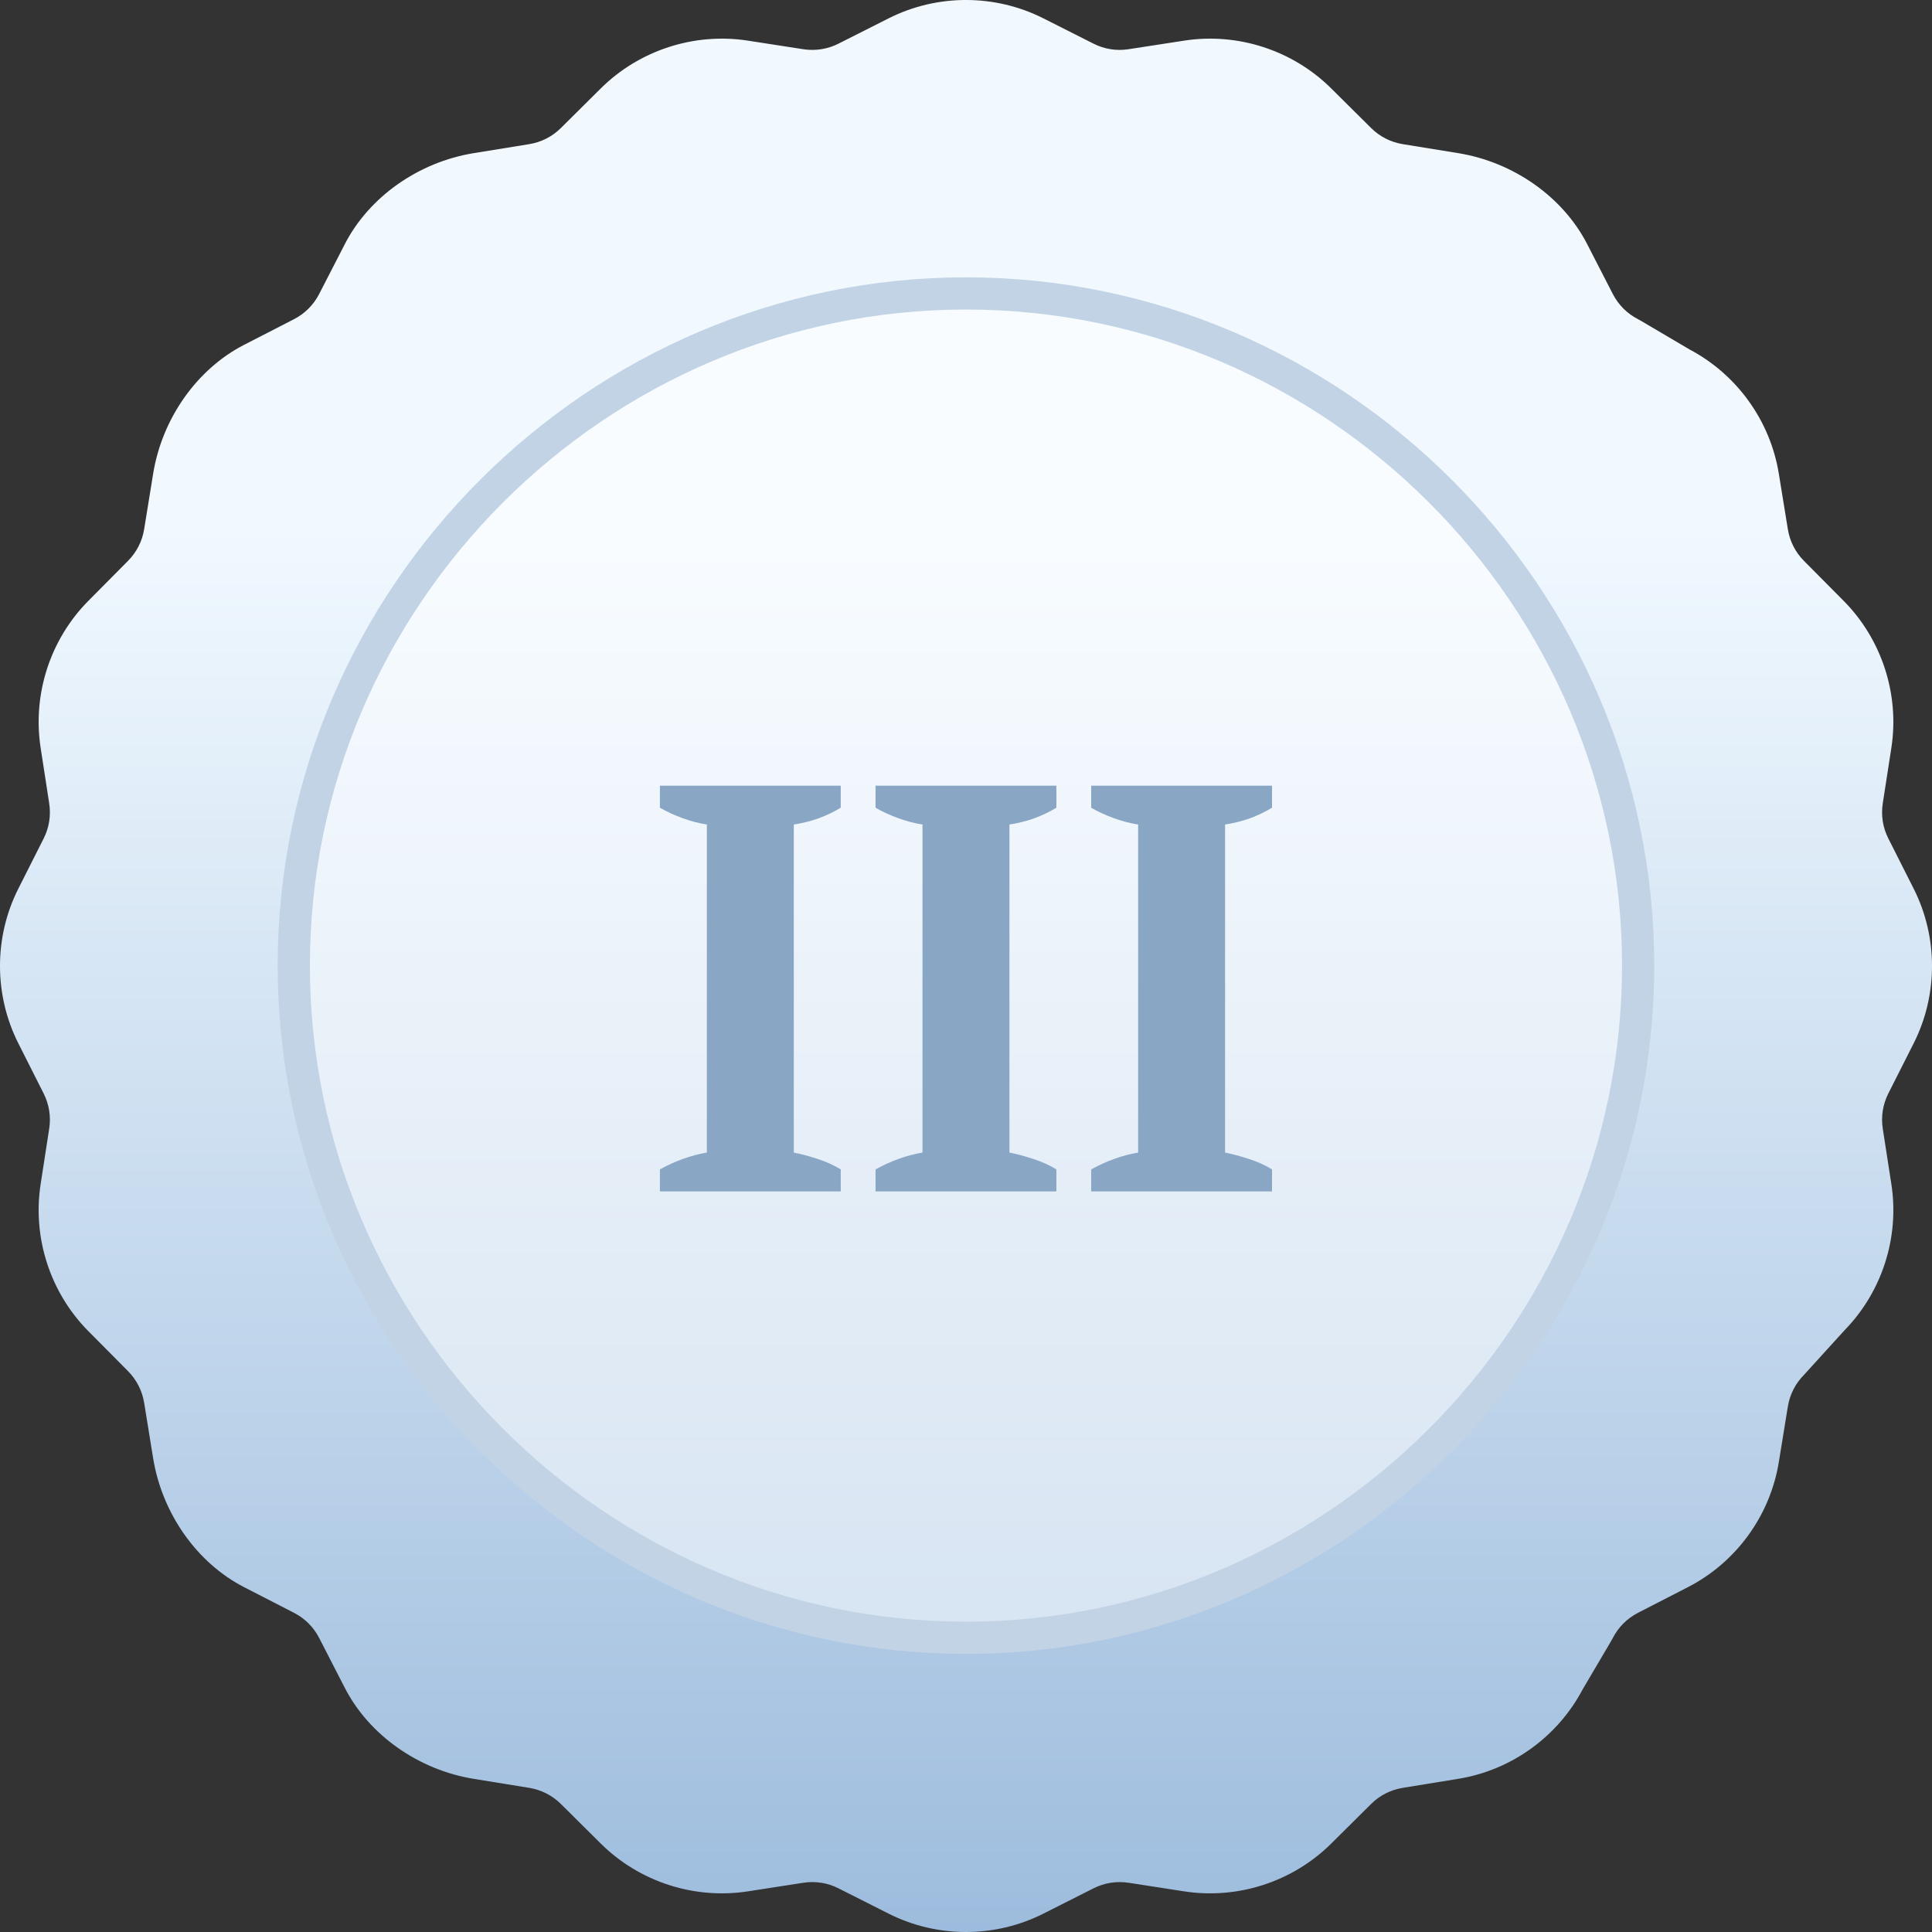
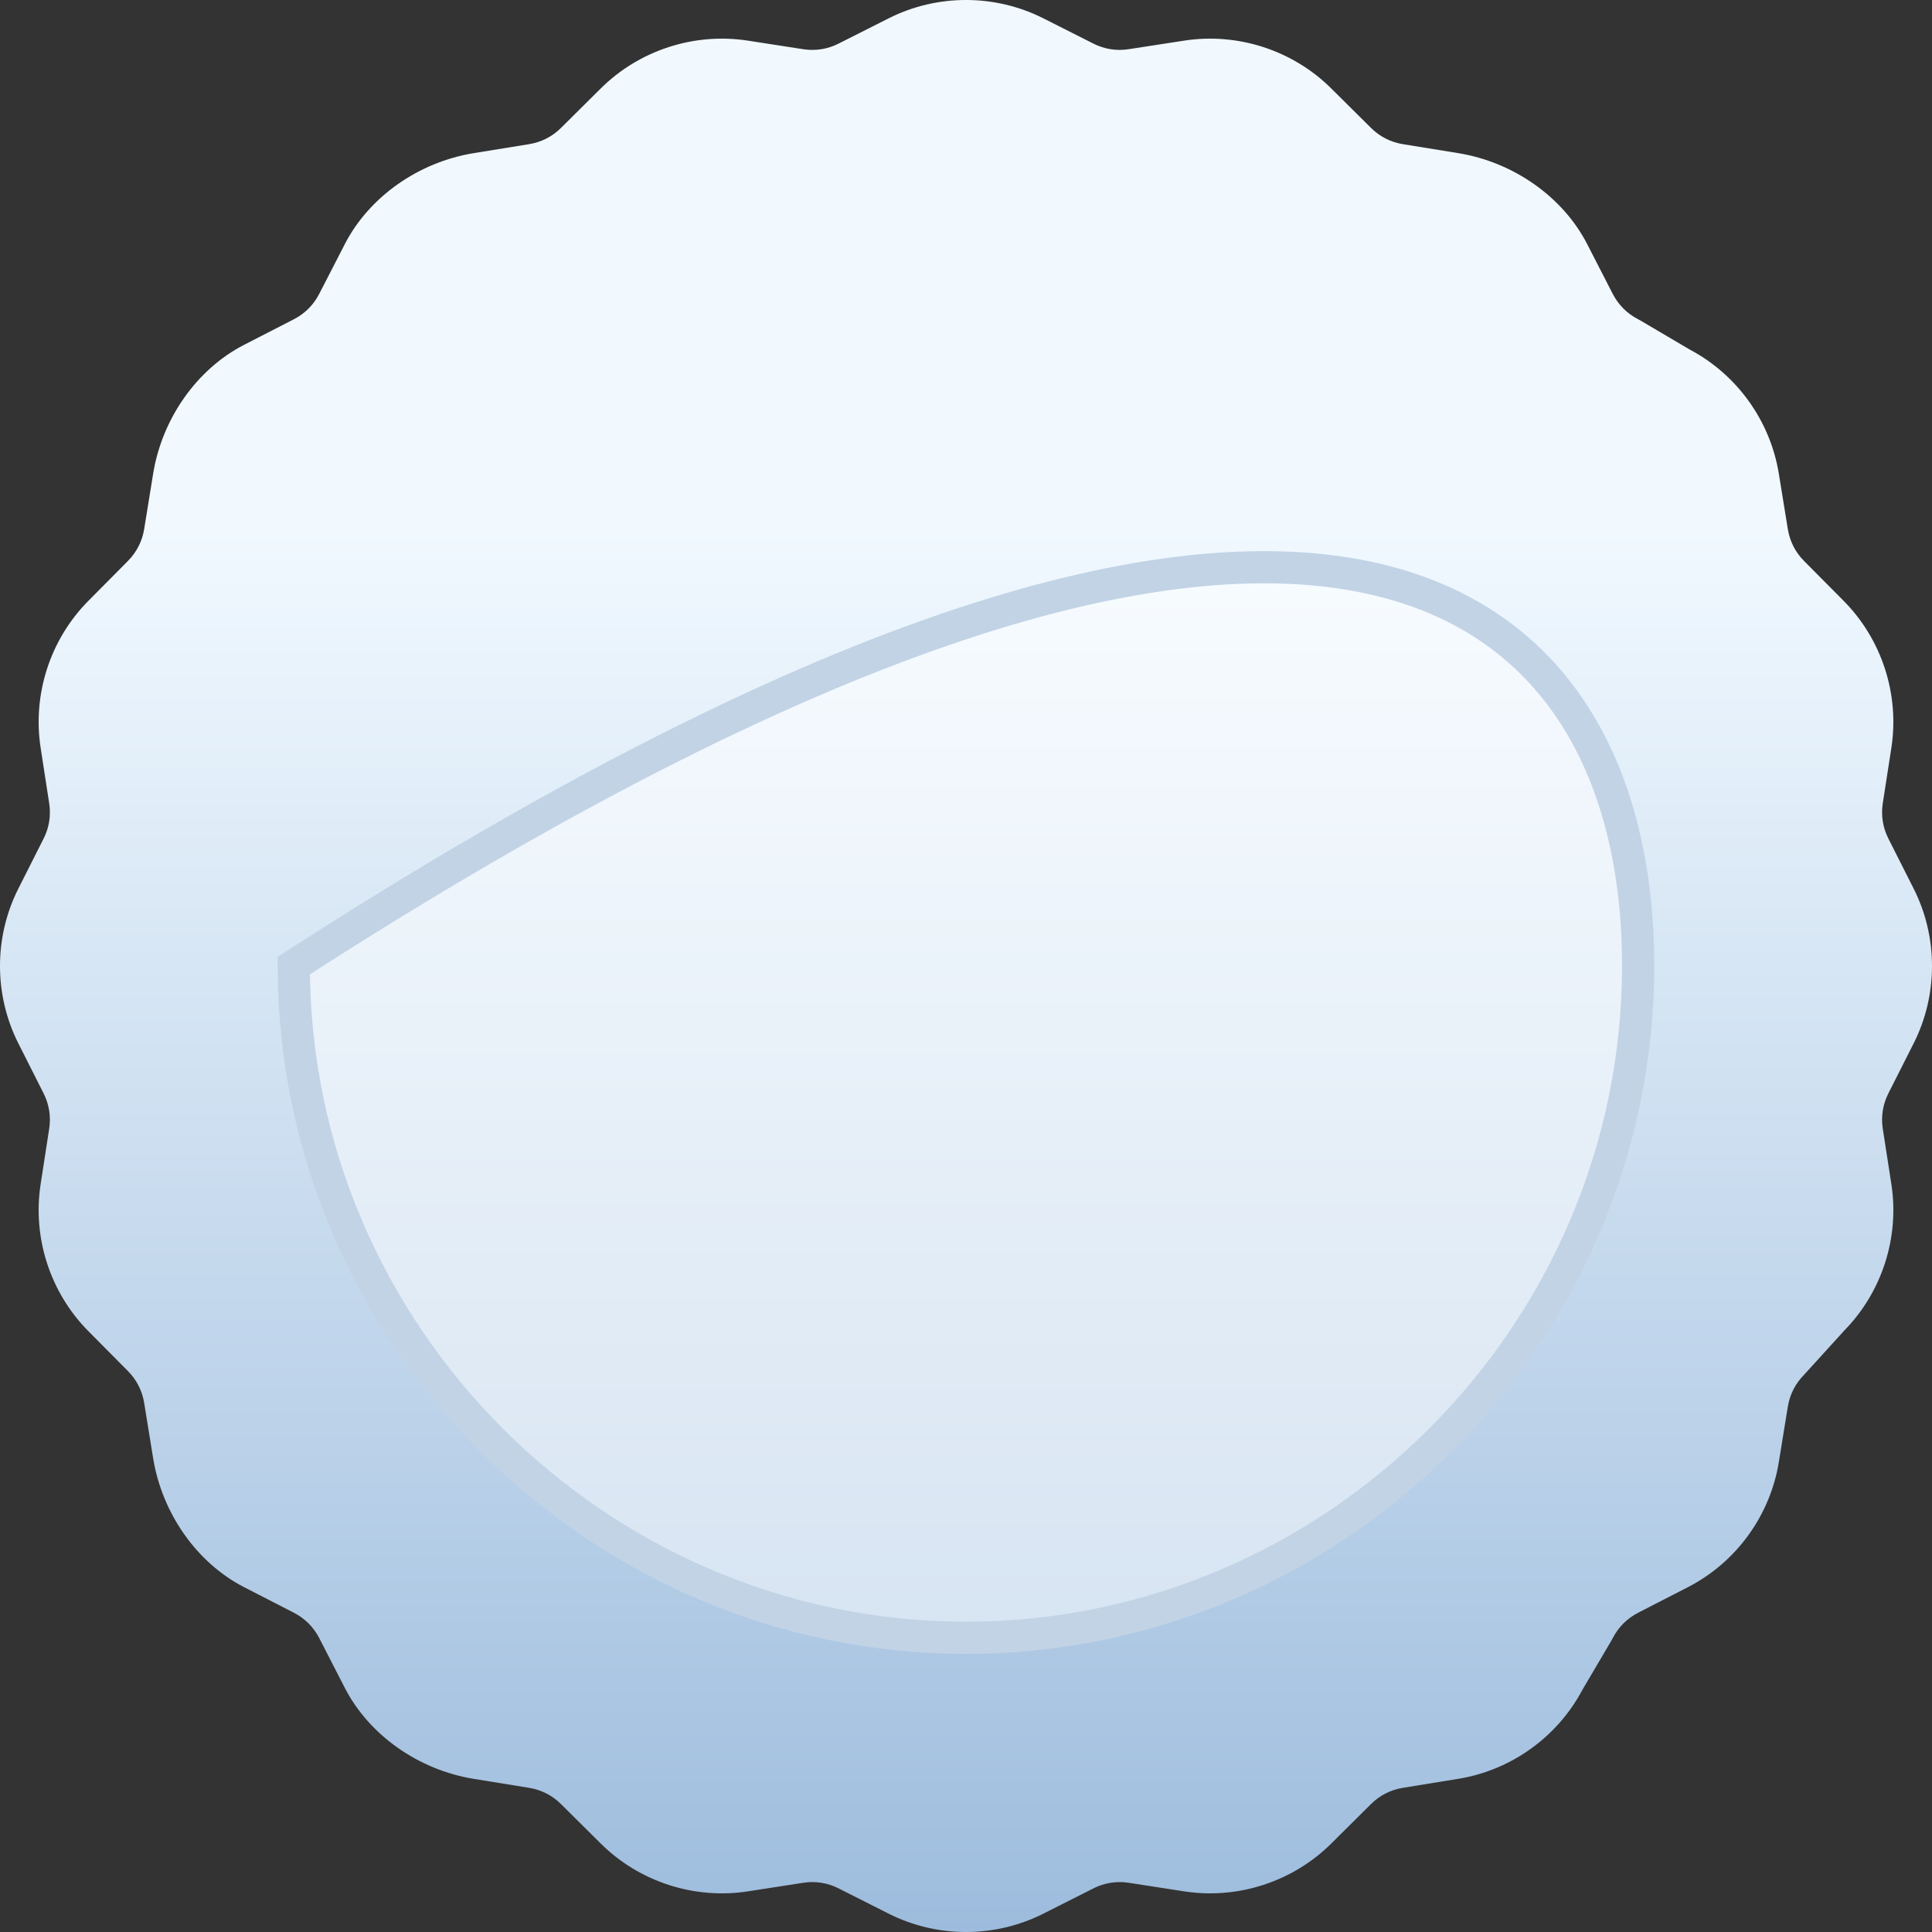
<svg xmlns="http://www.w3.org/2000/svg" width="60" height="60" viewBox="0 0 60 60" fill="none">
  <rect x="0" y="0" width="60" height="60" fill="#333333" stroke="none" />
  <path d="M59.431 32.401C60.19 30.898 60.19 29.102 59.431 27.599L58.645 26.042C58.473 25.703 58.413 25.325 58.471 24.949L58.738 23.225C58.995 21.561 58.44 19.853 57.254 18.658L56.025 17.42C55.757 17.15 55.583 16.809 55.523 16.434L55.243 14.712C54.977 13.068 53.942 11.63 52.471 10.853L50.959 9.962C50.93 9.945 50.9 9.928 50.87 9.913C50.532 9.739 50.261 9.468 50.087 9.13L49.29 7.579C48.538 6.116 47.004 5.035 45.287 4.756L43.566 4.477C43.191 4.416 42.849 4.243 42.58 3.975L41.342 2.746C40.146 1.559 38.439 1.005 36.775 1.262L35.051 1.528C34.675 1.587 34.297 1.527 33.958 1.355L32.401 0.569C30.897 -0.19 29.102 -0.19 27.599 0.569L26.042 1.355C25.703 1.527 25.325 1.586 24.949 1.529L23.225 1.262C21.56 1.005 19.853 1.56 18.658 2.746L17.42 3.975C17.15 4.243 16.809 4.416 16.434 4.477L14.712 4.756C12.996 5.035 11.462 6.116 10.71 7.579L9.912 9.13C9.739 9.468 9.468 9.739 9.13 9.913L7.579 10.71C6.116 11.462 5.034 12.996 4.756 14.712L4.477 16.434C4.416 16.809 4.242 17.15 3.974 17.42L2.746 18.658C1.559 19.854 1.005 21.561 1.262 23.225L1.528 24.949C1.586 25.325 1.527 25.703 1.355 26.042L0.569 27.599C-0.19 29.102 -0.19 30.897 0.569 32.401L1.355 33.958C1.526 34.297 1.586 34.675 1.528 35.051L1.262 36.775C1.005 38.439 1.559 40.147 2.746 41.342L3.974 42.58C4.242 42.85 4.416 43.191 4.477 43.566L4.756 45.288C5.035 47.004 6.116 48.538 7.579 49.29L9.13 50.087C9.468 50.261 9.739 50.532 9.913 50.87L10.71 52.421C11.462 53.884 12.996 54.965 14.712 55.244L16.434 55.523C16.809 55.584 17.15 55.758 17.42 56.025L18.658 57.254C19.854 58.441 21.561 58.995 23.225 58.738L24.949 58.471C25.324 58.413 25.703 58.473 26.042 58.645L27.599 59.431C28.351 59.81 29.175 60 30 60C30.825 60 31.649 59.81 32.401 59.431L33.958 58.645C34.297 58.473 34.675 58.414 35.051 58.471L36.775 58.738C38.439 58.995 40.146 58.441 41.342 57.254L42.58 56.025C42.849 55.757 43.19 55.584 43.566 55.523L45.287 55.243C46.931 54.977 48.37 53.942 49.147 52.471L50.038 50.959C50.055 50.93 50.072 50.9 50.087 50.87C50.261 50.532 50.532 50.261 50.87 50.087L52.421 49.29C53.919 48.52 54.974 47.067 55.243 45.405L55.523 43.683C55.584 43.308 55.757 42.967 56.025 42.697C56.044 42.678 57.285 41.311 57.285 41.311C58.45 40.117 58.993 38.425 58.738 36.775L58.471 35.051C58.413 34.675 58.473 34.297 58.644 33.958L59.431 32.401Z" fill="url(#paint0_linear_2_2571)" />
-   <path d="M9.124 29.988C9.124 18.532 18.54 9.113 29.999 9.113C41.455 9.113 50.874 18.529 50.874 29.988C50.874 41.445 41.458 50.863 29.999 50.863C18.543 50.863 9.124 41.447 9.124 29.988Z" fill="white" fill-opacity="0.5" stroke="#C2D3E6" />
-   <path d="M26.11 37H20.494V36.316C20.974 36.052 21.46 35.878 21.952 35.794V25.606C21.712 25.57 21.46 25.504 21.196 25.408C20.932 25.312 20.698 25.204 20.494 25.084V24.4H26.11V25.084C25.894 25.216 25.654 25.33 25.39 25.426C25.138 25.51 24.892 25.57 24.652 25.606V35.794C24.892 35.842 25.138 35.908 25.39 35.992C25.654 36.076 25.894 36.184 26.11 36.316V37ZM32.807 37H27.191V36.316C27.671 36.052 28.157 35.878 28.649 35.794V25.606C28.409 25.57 28.157 25.504 27.893 25.408C27.629 25.312 27.395 25.204 27.191 25.084V24.4H32.807V25.084C32.591 25.216 32.351 25.33 32.087 25.426C31.835 25.51 31.589 25.57 31.349 25.606V35.794C31.589 35.842 31.835 35.908 32.087 35.992C32.351 36.076 32.591 36.184 32.807 36.316V37ZM39.504 37H33.888V36.316C34.368 36.052 34.854 35.878 35.346 35.794V25.606C35.106 25.57 34.854 25.504 34.59 25.408C34.326 25.312 34.092 25.204 33.888 25.084V24.4H39.504V25.084C39.288 25.216 39.048 25.33 38.784 25.426C38.532 25.51 38.286 25.57 38.046 25.606V35.794C38.286 35.842 38.532 35.908 38.784 35.992C39.048 36.076 39.288 36.184 39.504 36.316V37Z" fill="#89A6C5" />
+   <path d="M9.124 29.988C41.455 9.113 50.874 18.529 50.874 29.988C50.874 41.445 41.458 50.863 29.999 50.863C18.543 50.863 9.124 41.447 9.124 29.988Z" fill="white" fill-opacity="0.5" stroke="#C2D3E6" />
  <defs>
    <linearGradient id="paint0_linear_2_2571" x1="30" y1="16.35" x2="30" y2="60" gradientUnits="userSpaceOnUse">
      <stop stop-color="#F1F9FF" />
      <stop offset="1" stop-color="#9DBCDD" />
    </linearGradient>
  </defs>
</svg>